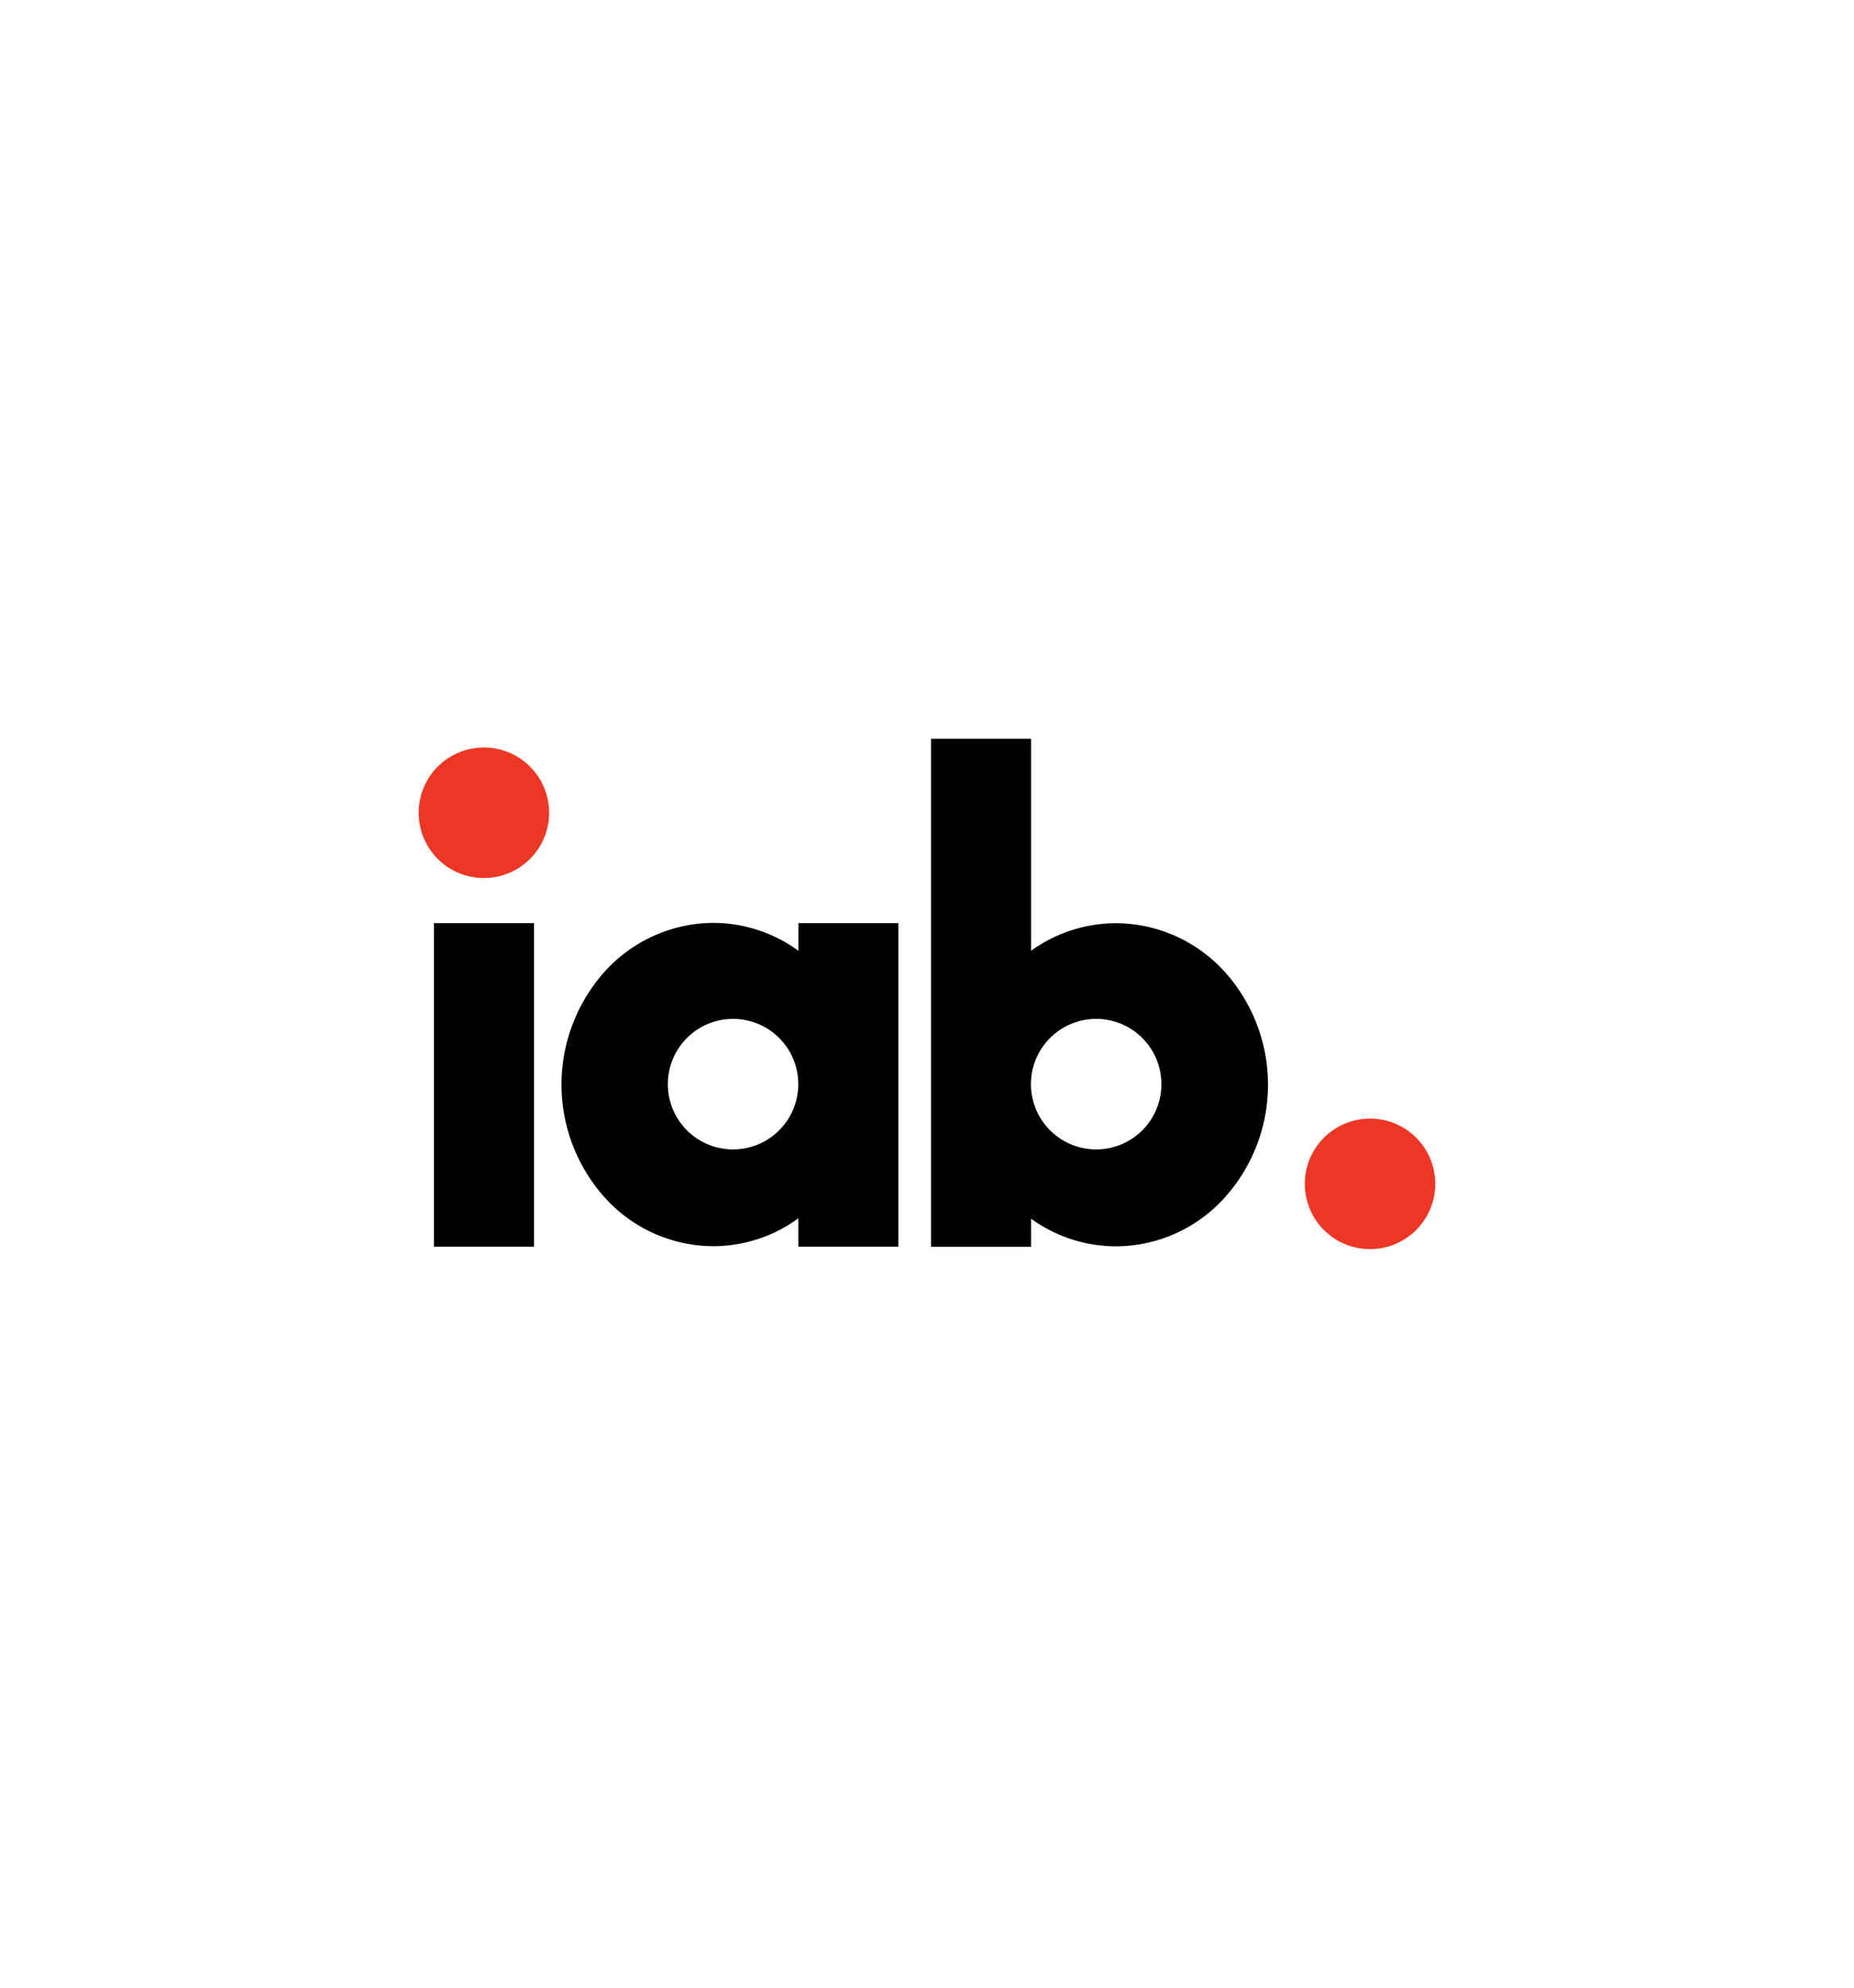
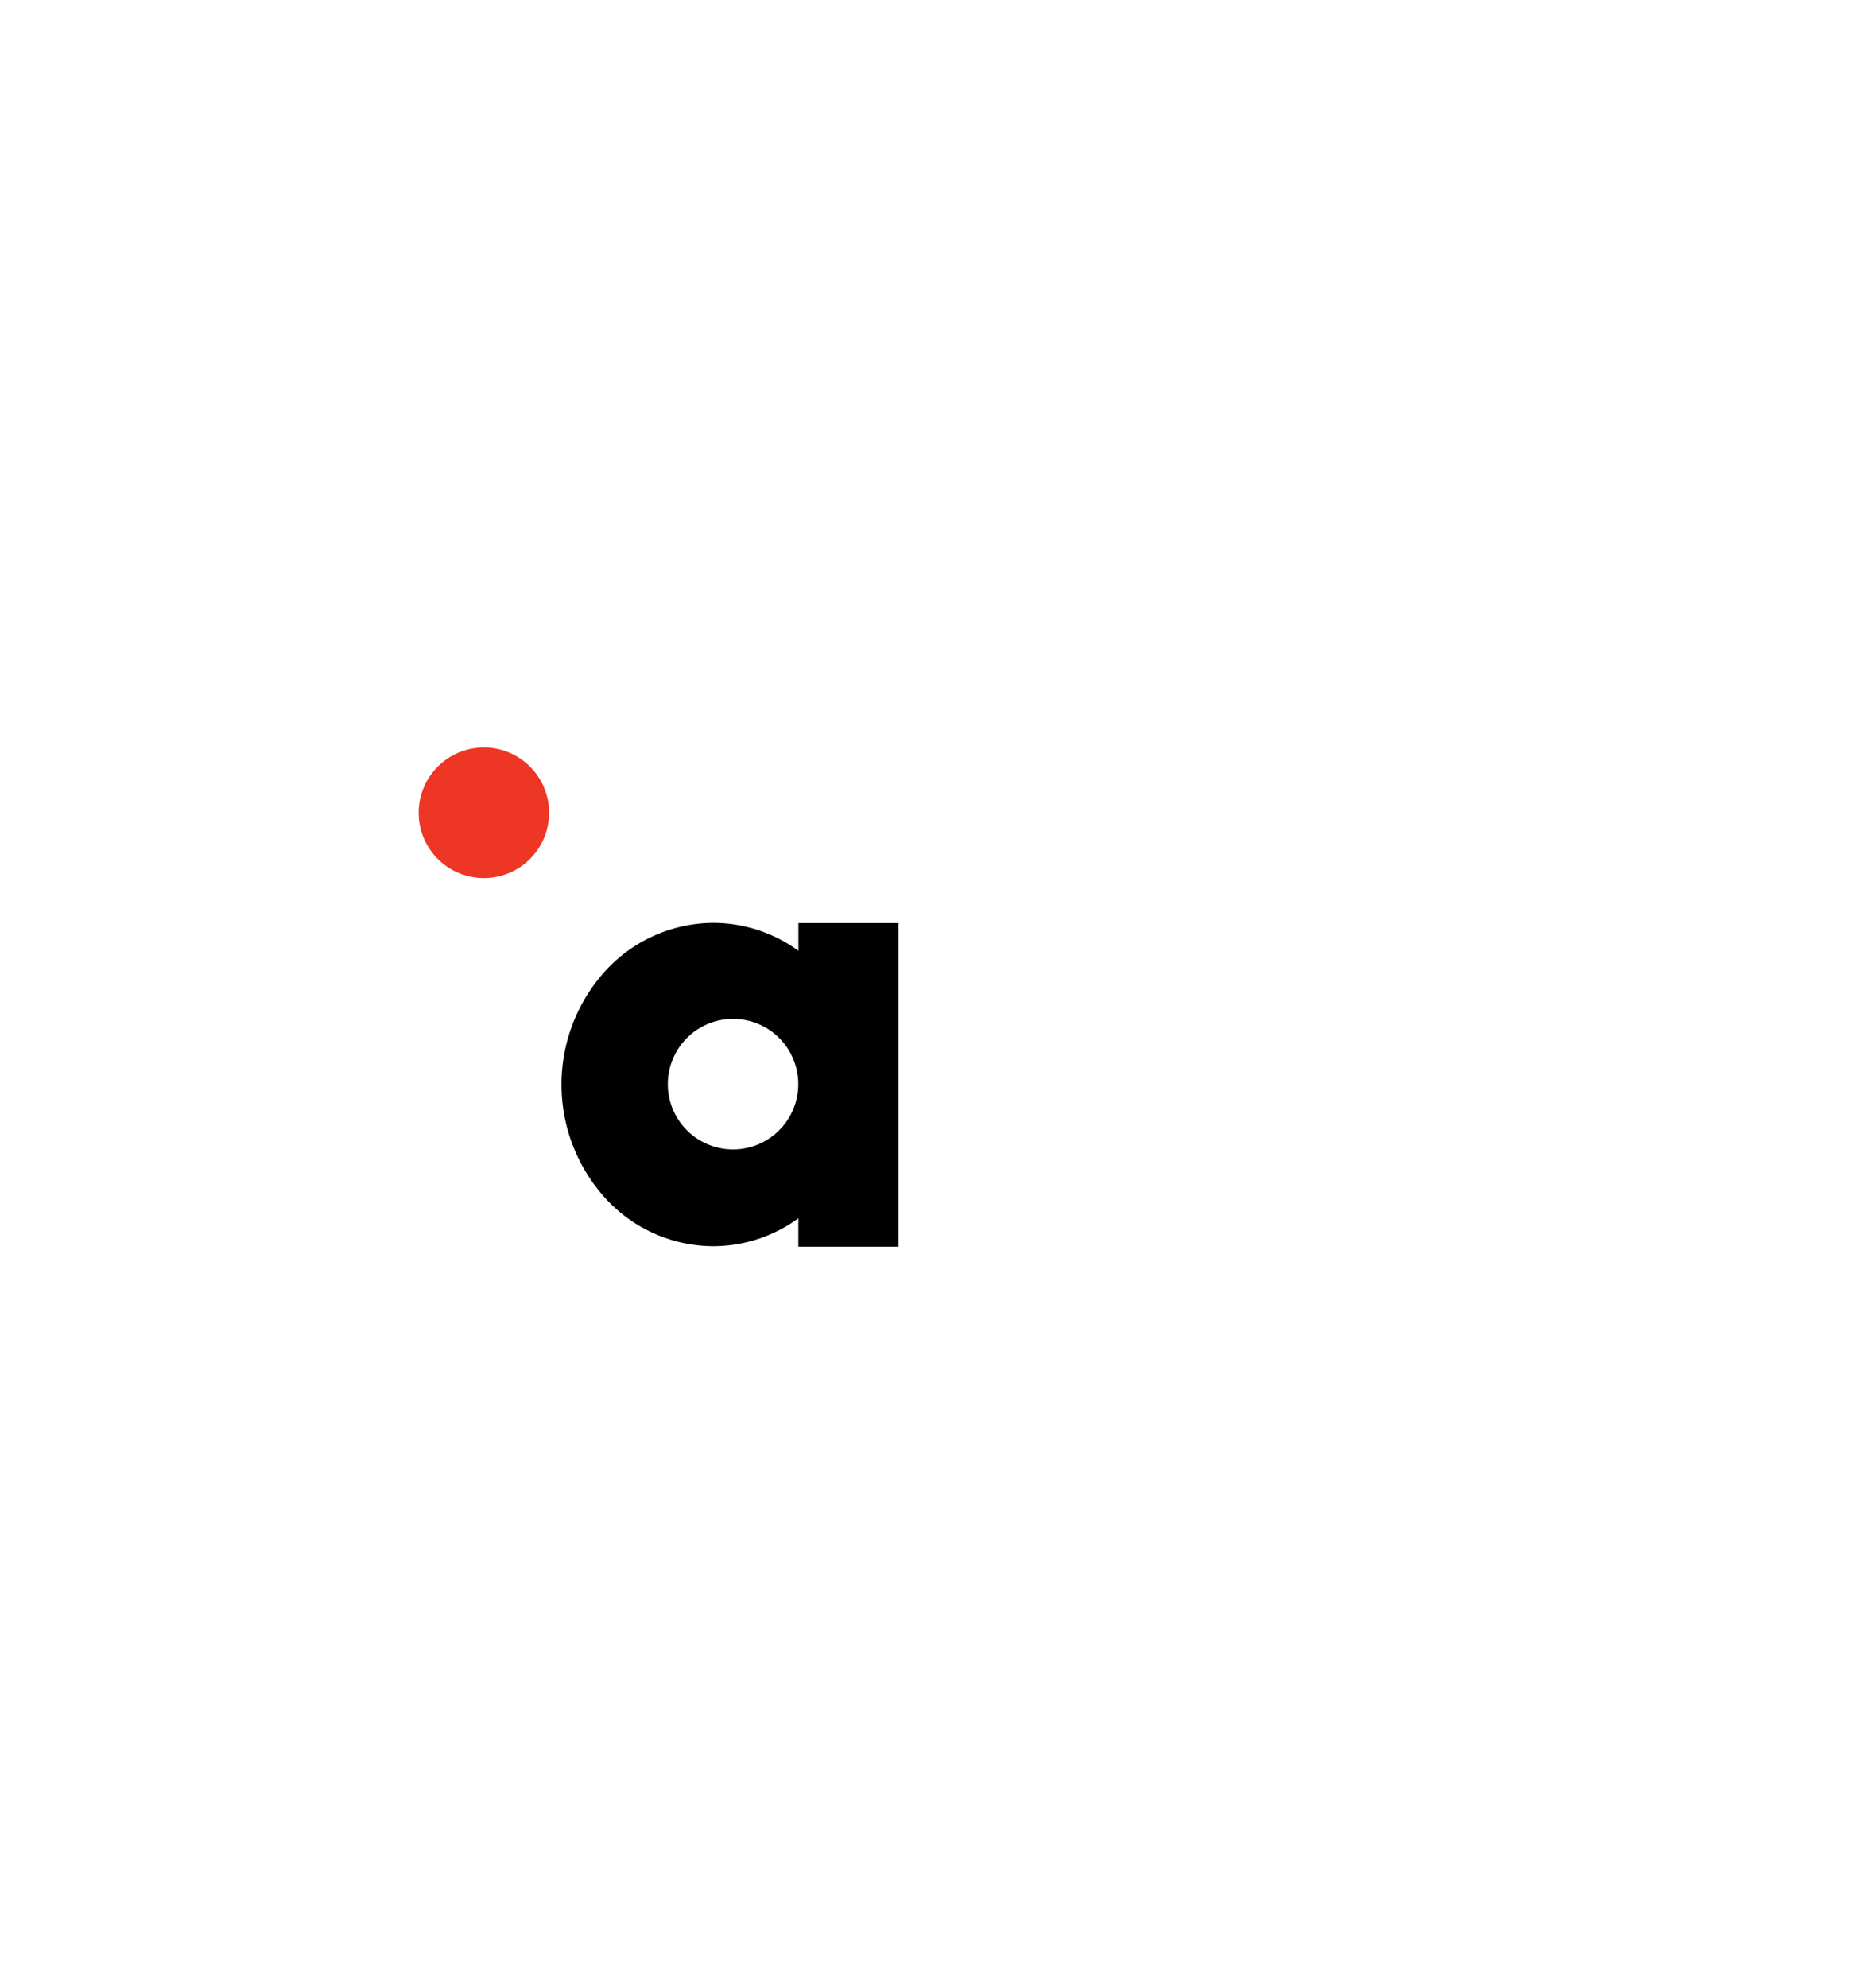
<svg xmlns="http://www.w3.org/2000/svg" id="Layer_1" data-name="Layer 1" viewBox="0 0 280 300">
  <defs>
    <style>.cls-1{fill:#ee3625;}.cls-2{fill:#010101;}</style>
  </defs>
  <title>iab logo</title>
-   <path class="cls-1" d="M206.91,168.83a9.85,9.85,0,1,0,9.85,9.85,9.84,9.84,0,0,0-9.85-9.85" />
  <path class="cls-1" d="M73.09,112.82a9.85,9.85,0,1,0,9.84,9.85,9.85,9.85,0,0,0-9.84-9.85" />
-   <rect class="cls-2" x="65.54" y="139.32" width="15.11" height="48.84" />
-   <path class="cls-2" d="M165.55,173.48a9.85,9.85,0,1,1,9.85-9.85,9.84,9.84,0,0,1-9.85,9.85m19.23-27a22.23,22.23,0,0,0-16.23-7.14,21.94,21.94,0,0,0-12.83,4.16v-32H140.61v76.68h15.11v-4.24a21.92,21.92,0,0,0,12.82,4.17h0a22.2,22.2,0,0,0,16.23-7.15,25.47,25.47,0,0,0,0-34.5" />
  <path class="cls-2" d="M110.72,173.48a9.85,9.85,0,1,1,9.84-9.85,9.85,9.85,0,0,1-9.84,9.85m9.86-34.16v4.18a21.91,21.91,0,0,0-12.86-4.21,22.25,22.25,0,0,0-16.21,7.15,25.53,25.53,0,0,0,0,34.5,22.17,22.17,0,0,0,16.21,7.15h0a21.86,21.86,0,0,0,12.85-4.21v4.28h15.11V139.32Z" />
</svg>